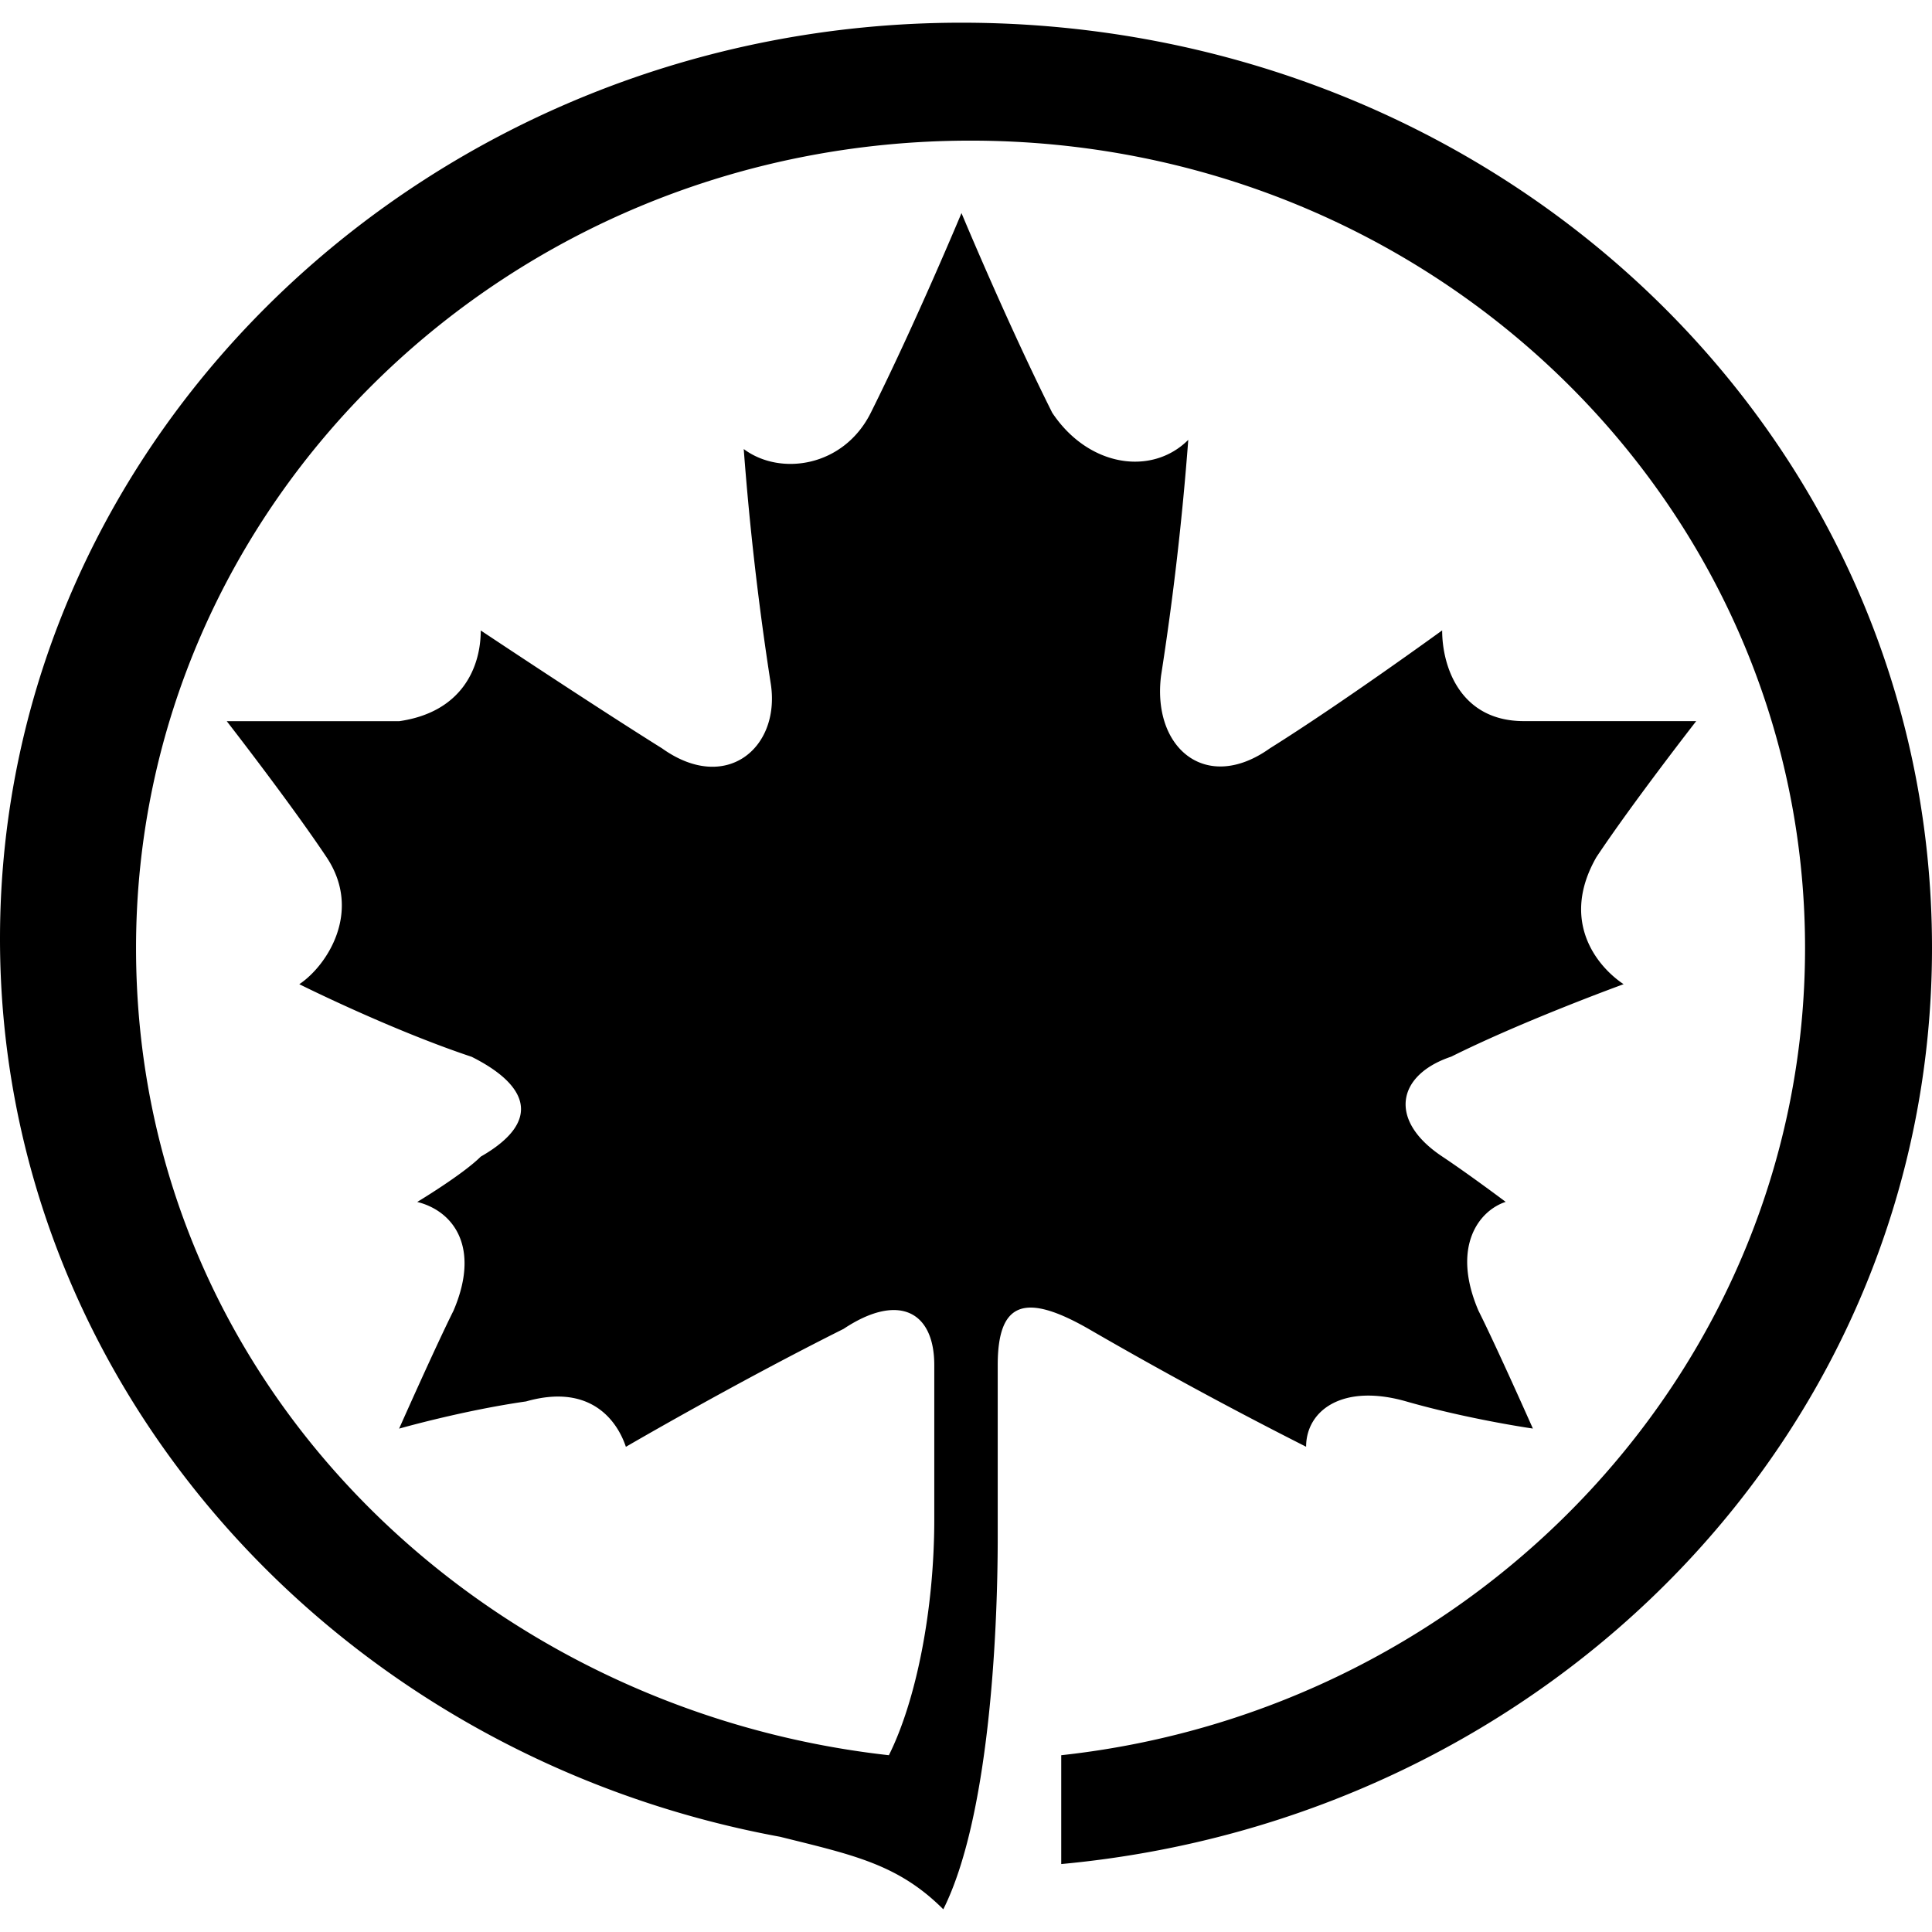
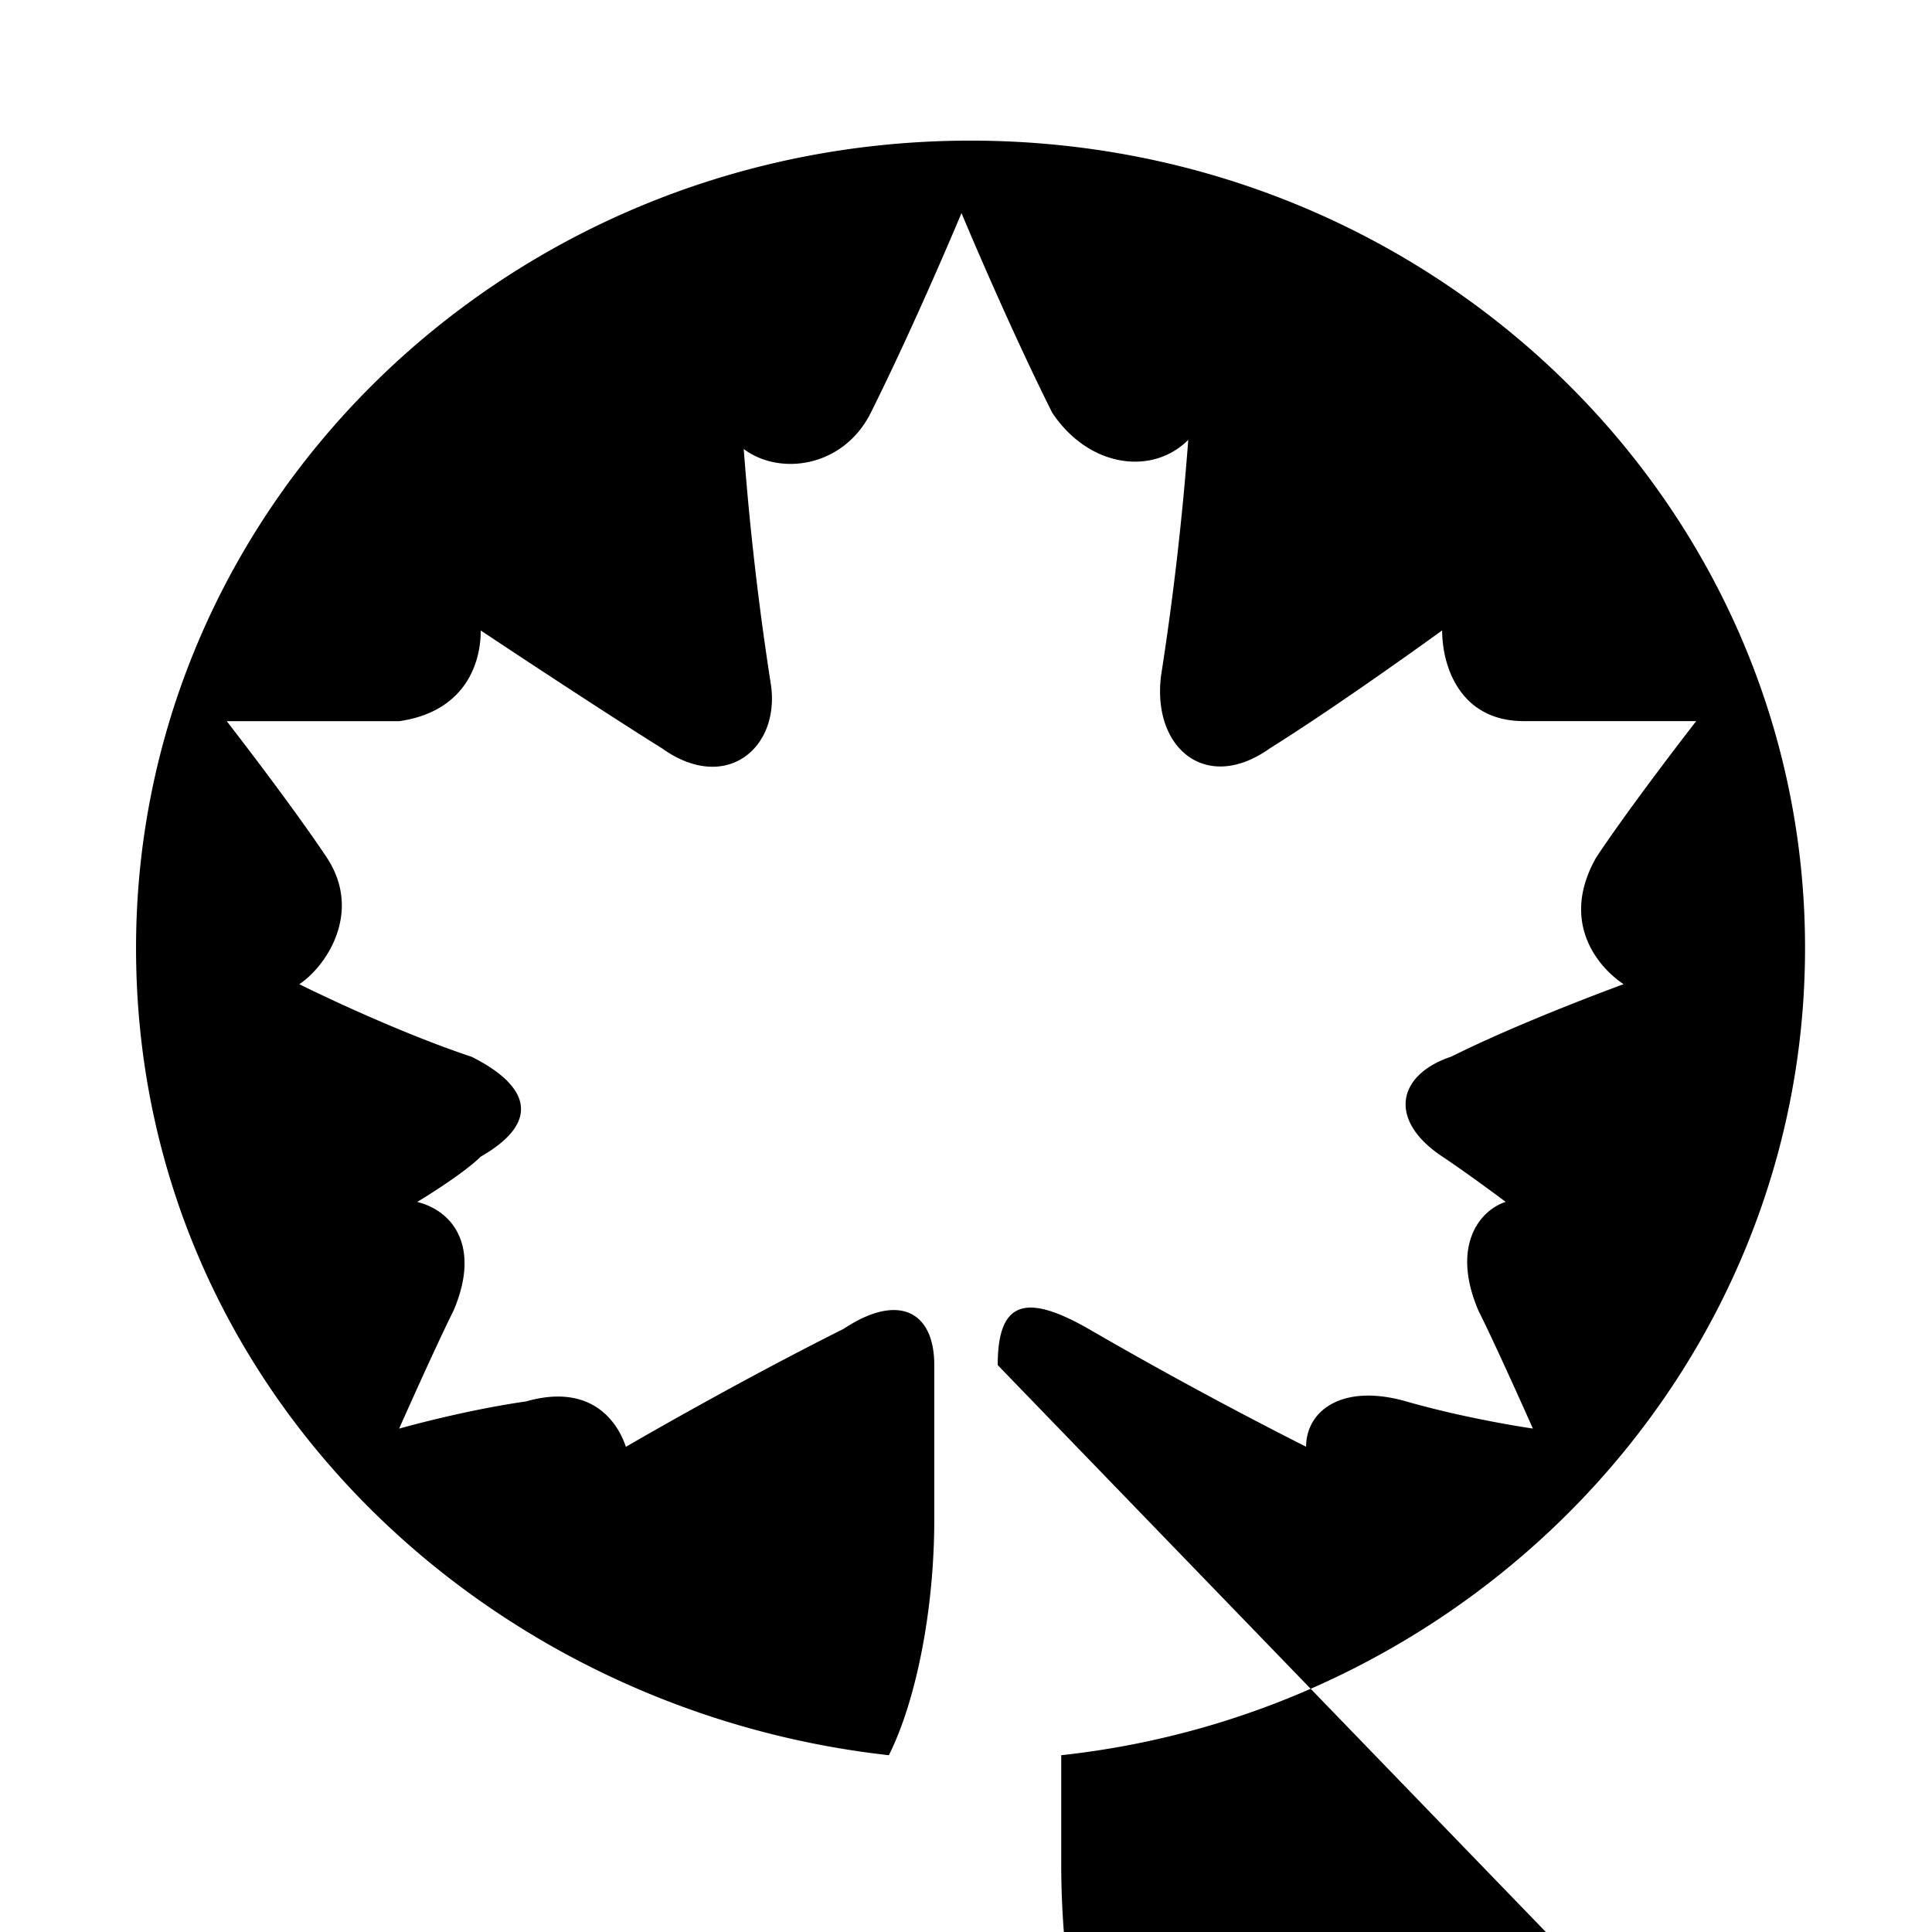
<svg xmlns="http://www.w3.org/2000/svg" fill="#000000" width="800px" height="800px" viewBox="0 0 24 24" role="img">
-   <path d="M12.394 16.958c0-.789.338-.902 1.127-.451a54.235 54.235 0 0 0 2.704 1.465c0-.45.451-.789 1.24-.564.789.226 1.577.338 1.577.338s-.45-1.014-.676-1.464c-.338-.789 0-1.24.338-1.352 0 0-.45-.338-.789-.564-.676-.45-.563-1.014.113-1.24.902-.45 2.141-.9 2.141-.9-.338-.226-.789-.79-.338-1.578.45-.676 1.24-1.69 1.24-1.69H18.93c-.79 0-1.015-.676-1.015-1.127 0 0-1.239.901-2.14 1.465-.79.563-1.465 0-1.352-.902a37 37 0 0 0 .338-2.93c-.451.451-1.24.339-1.69-.337-.564-1.127-1.127-2.48-1.127-2.48S11.38 4 10.817 5.128c-.338.676-1.127.788-1.578.45a37 37 0 0 0 .338 2.93c.113.789-.563 1.352-1.352.789-.901-.564-2.253-1.465-2.253-1.465 0 .45-.226 1.014-1.014 1.127H2.817s.789 1.014 1.24 1.69c.45.676 0 1.352-.339 1.577 0 0 1.127.564 2.141.902.676.338.902.788.113 1.24-.226.225-.789.563-.789.563.45.112.789.563.45 1.352-.225.45-.675 1.464-.675 1.464s.788-.225 1.577-.338c.789-.225 1.127.226 1.24.564 0 0 1.352-.789 2.704-1.465.676-.45 1.127-.225 1.127.45v1.916c0 1.127-.226 2.254-.564 2.93-5.07-.564-9.352-4.62-9.352-10.028 0-5.521 4.62-10.029 10.366-10.029 5.747 0 10.367 4.508 10.367 10.029 0 5.183-4.057 9.464-9.24 10.028v1.352C19.268 22.592 24 17.746 24 11.775 24 5.352 18.592.282 11.944.282 5.408.282 0 5.352 0 11.662c0 5.521 4.169 10.14 9.69 11.155.902.225 1.465.338 2.028.901.564-1.126.676-3.38.676-4.62z" />
+   <path d="M12.394 16.958c0-.789.338-.902 1.127-.451a54.235 54.235 0 0 0 2.704 1.465c0-.45.451-.789 1.24-.564.789.226 1.577.338 1.577.338s-.45-1.014-.676-1.464c-.338-.789 0-1.24.338-1.352 0 0-.45-.338-.789-.564-.676-.45-.563-1.014.113-1.24.902-.45 2.141-.9 2.141-.9-.338-.226-.789-.79-.338-1.578.45-.676 1.24-1.69 1.24-1.69H18.93c-.79 0-1.015-.676-1.015-1.127 0 0-1.239.901-2.14 1.465-.79.563-1.465 0-1.352-.902a37 37 0 0 0 .338-2.93c-.451.451-1.24.339-1.69-.337-.564-1.127-1.127-2.48-1.127-2.48S11.38 4 10.817 5.128c-.338.676-1.127.788-1.578.45a37 37 0 0 0 .338 2.93c.113.789-.563 1.352-1.352.789-.901-.564-2.253-1.465-2.253-1.465 0 .45-.226 1.014-1.014 1.127H2.817s.789 1.014 1.24 1.69c.45.676 0 1.352-.339 1.577 0 0 1.127.564 2.141.902.676.338.902.788.113 1.24-.226.225-.789.563-.789.563.45.112.789.563.45 1.352-.225.45-.675 1.464-.675 1.464s.788-.225 1.577-.338c.789-.225 1.127.226 1.24.564 0 0 1.352-.789 2.704-1.465.676-.45 1.127-.225 1.127.45v1.916c0 1.127-.226 2.254-.564 2.93-5.07-.564-9.352-4.62-9.352-10.028 0-5.521 4.62-10.029 10.366-10.029 5.747 0 10.367 4.508 10.367 10.029 0 5.183-4.057 9.464-9.24 10.028v1.352c0 5.521 4.169 10.14 9.69 11.155.902.225 1.465.338 2.028.901.564-1.126.676-3.38.676-4.62z" />
</svg>